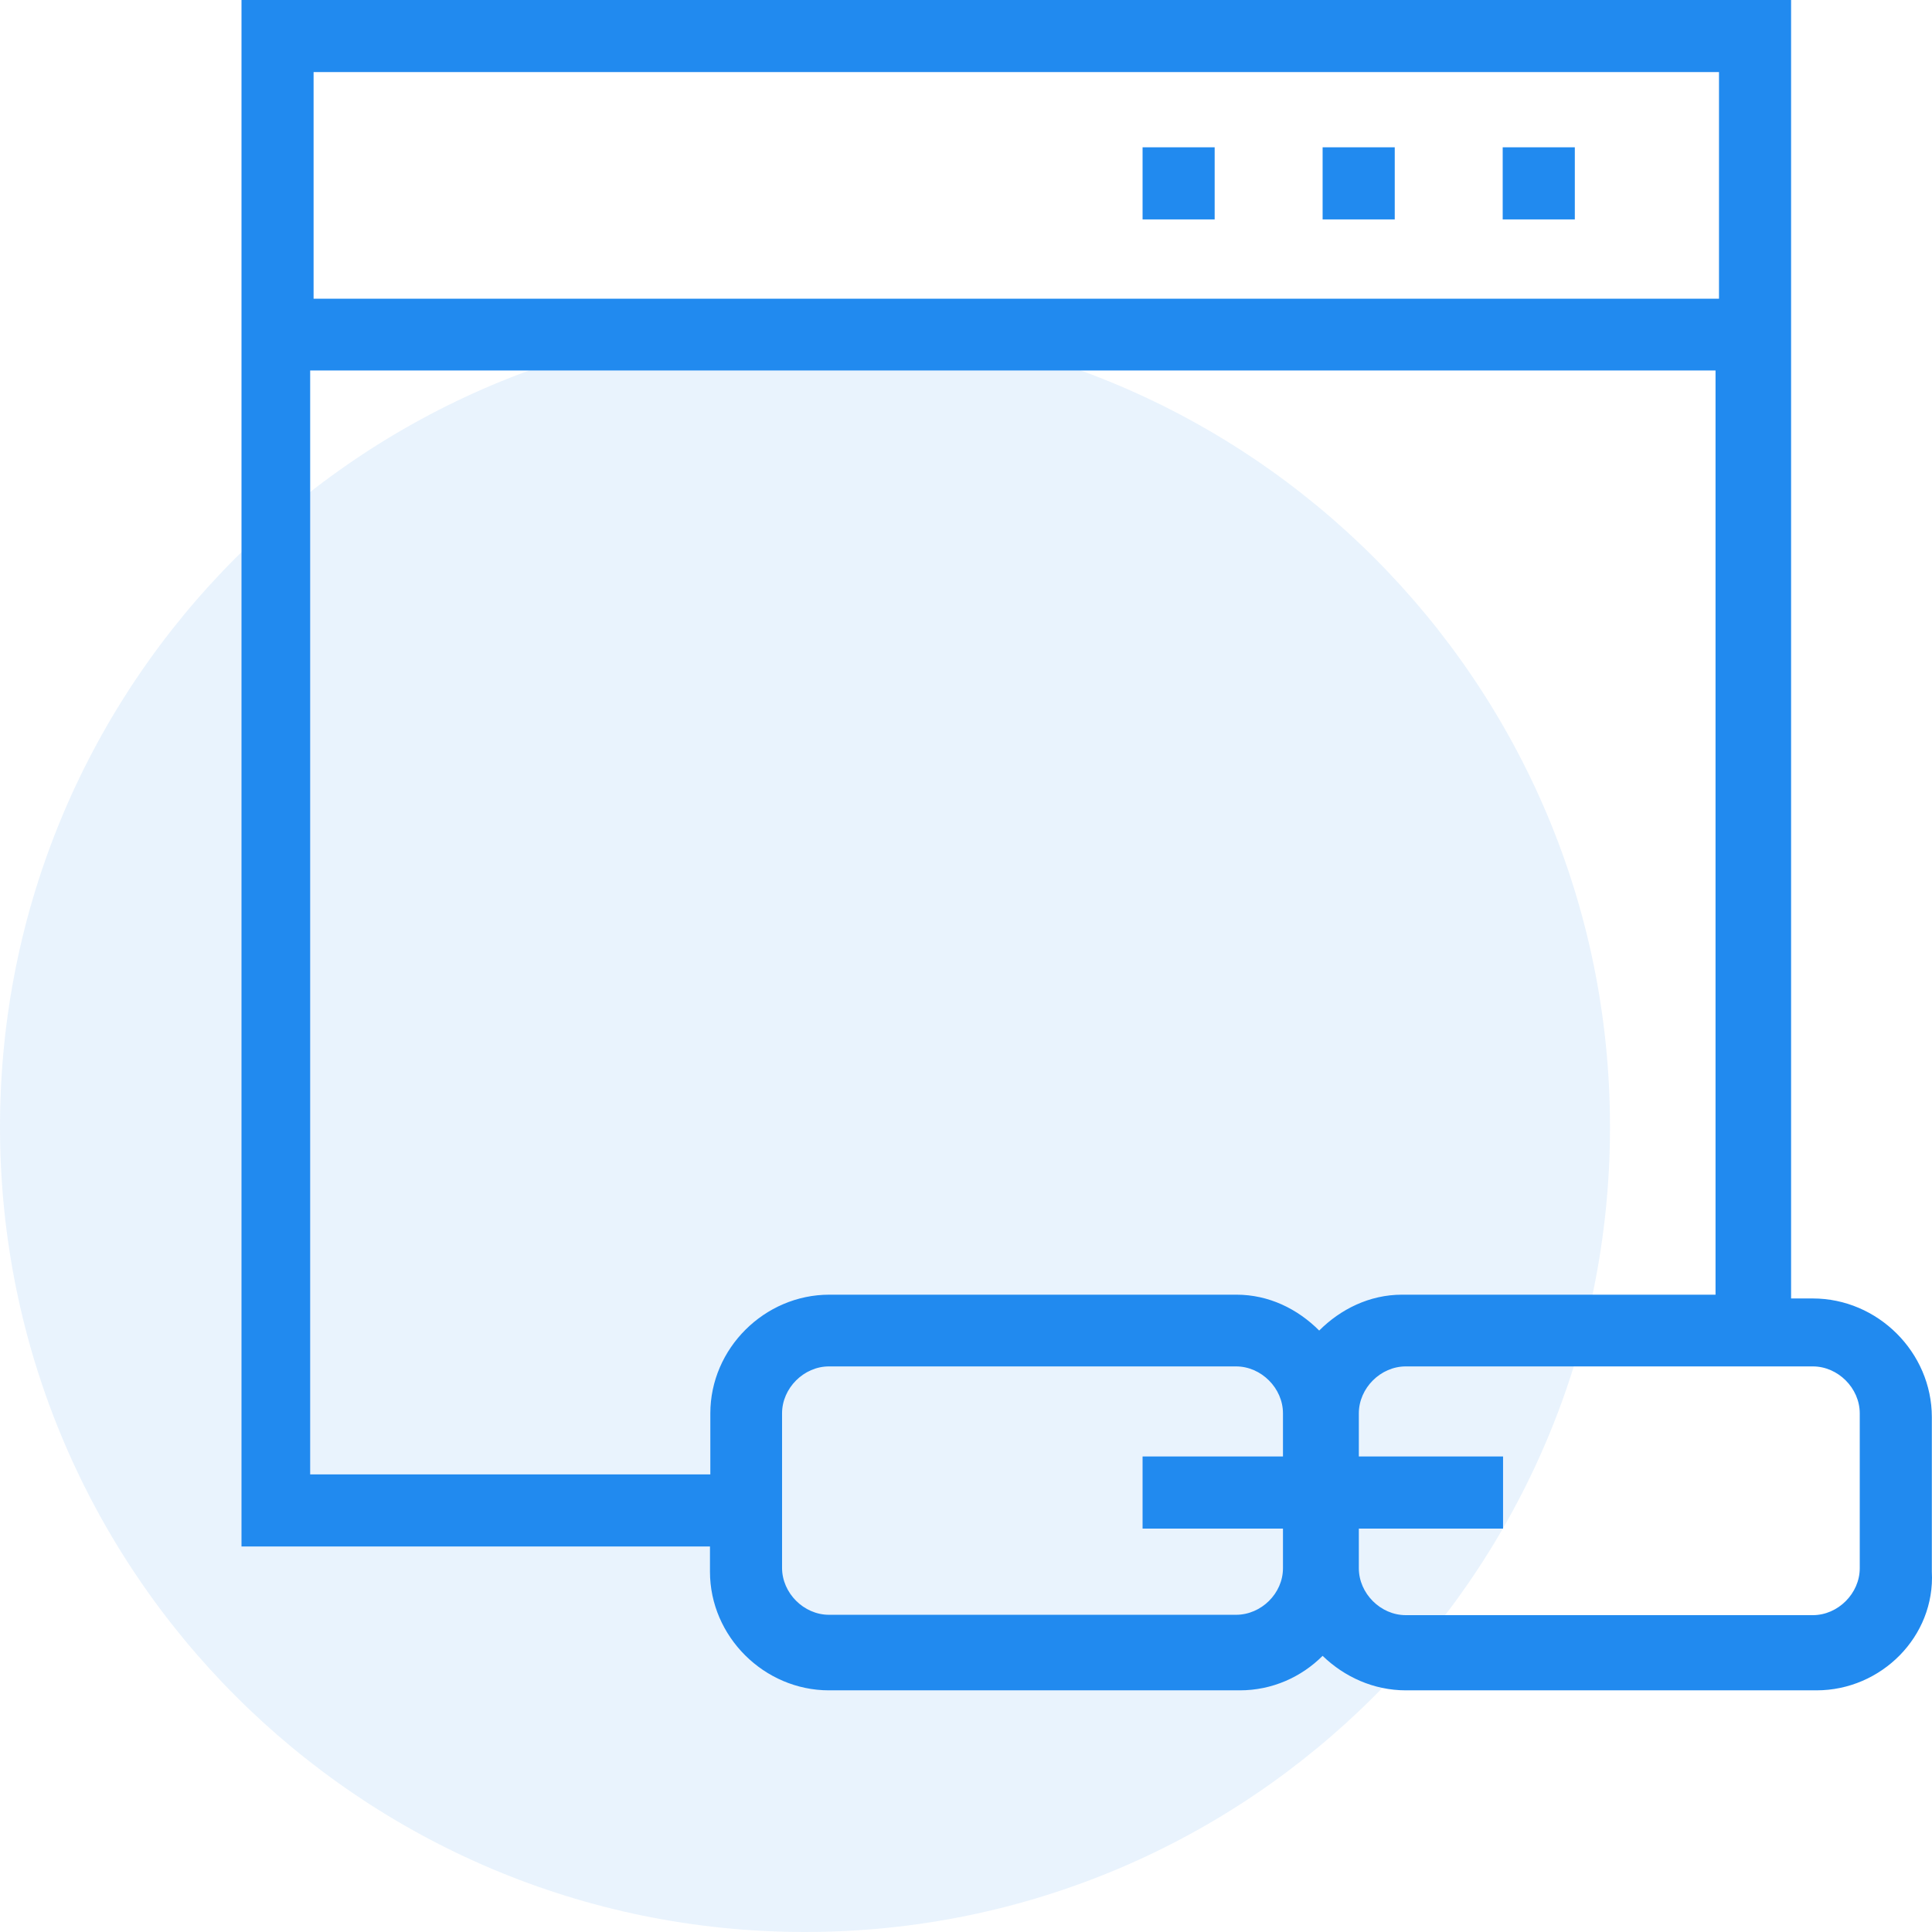
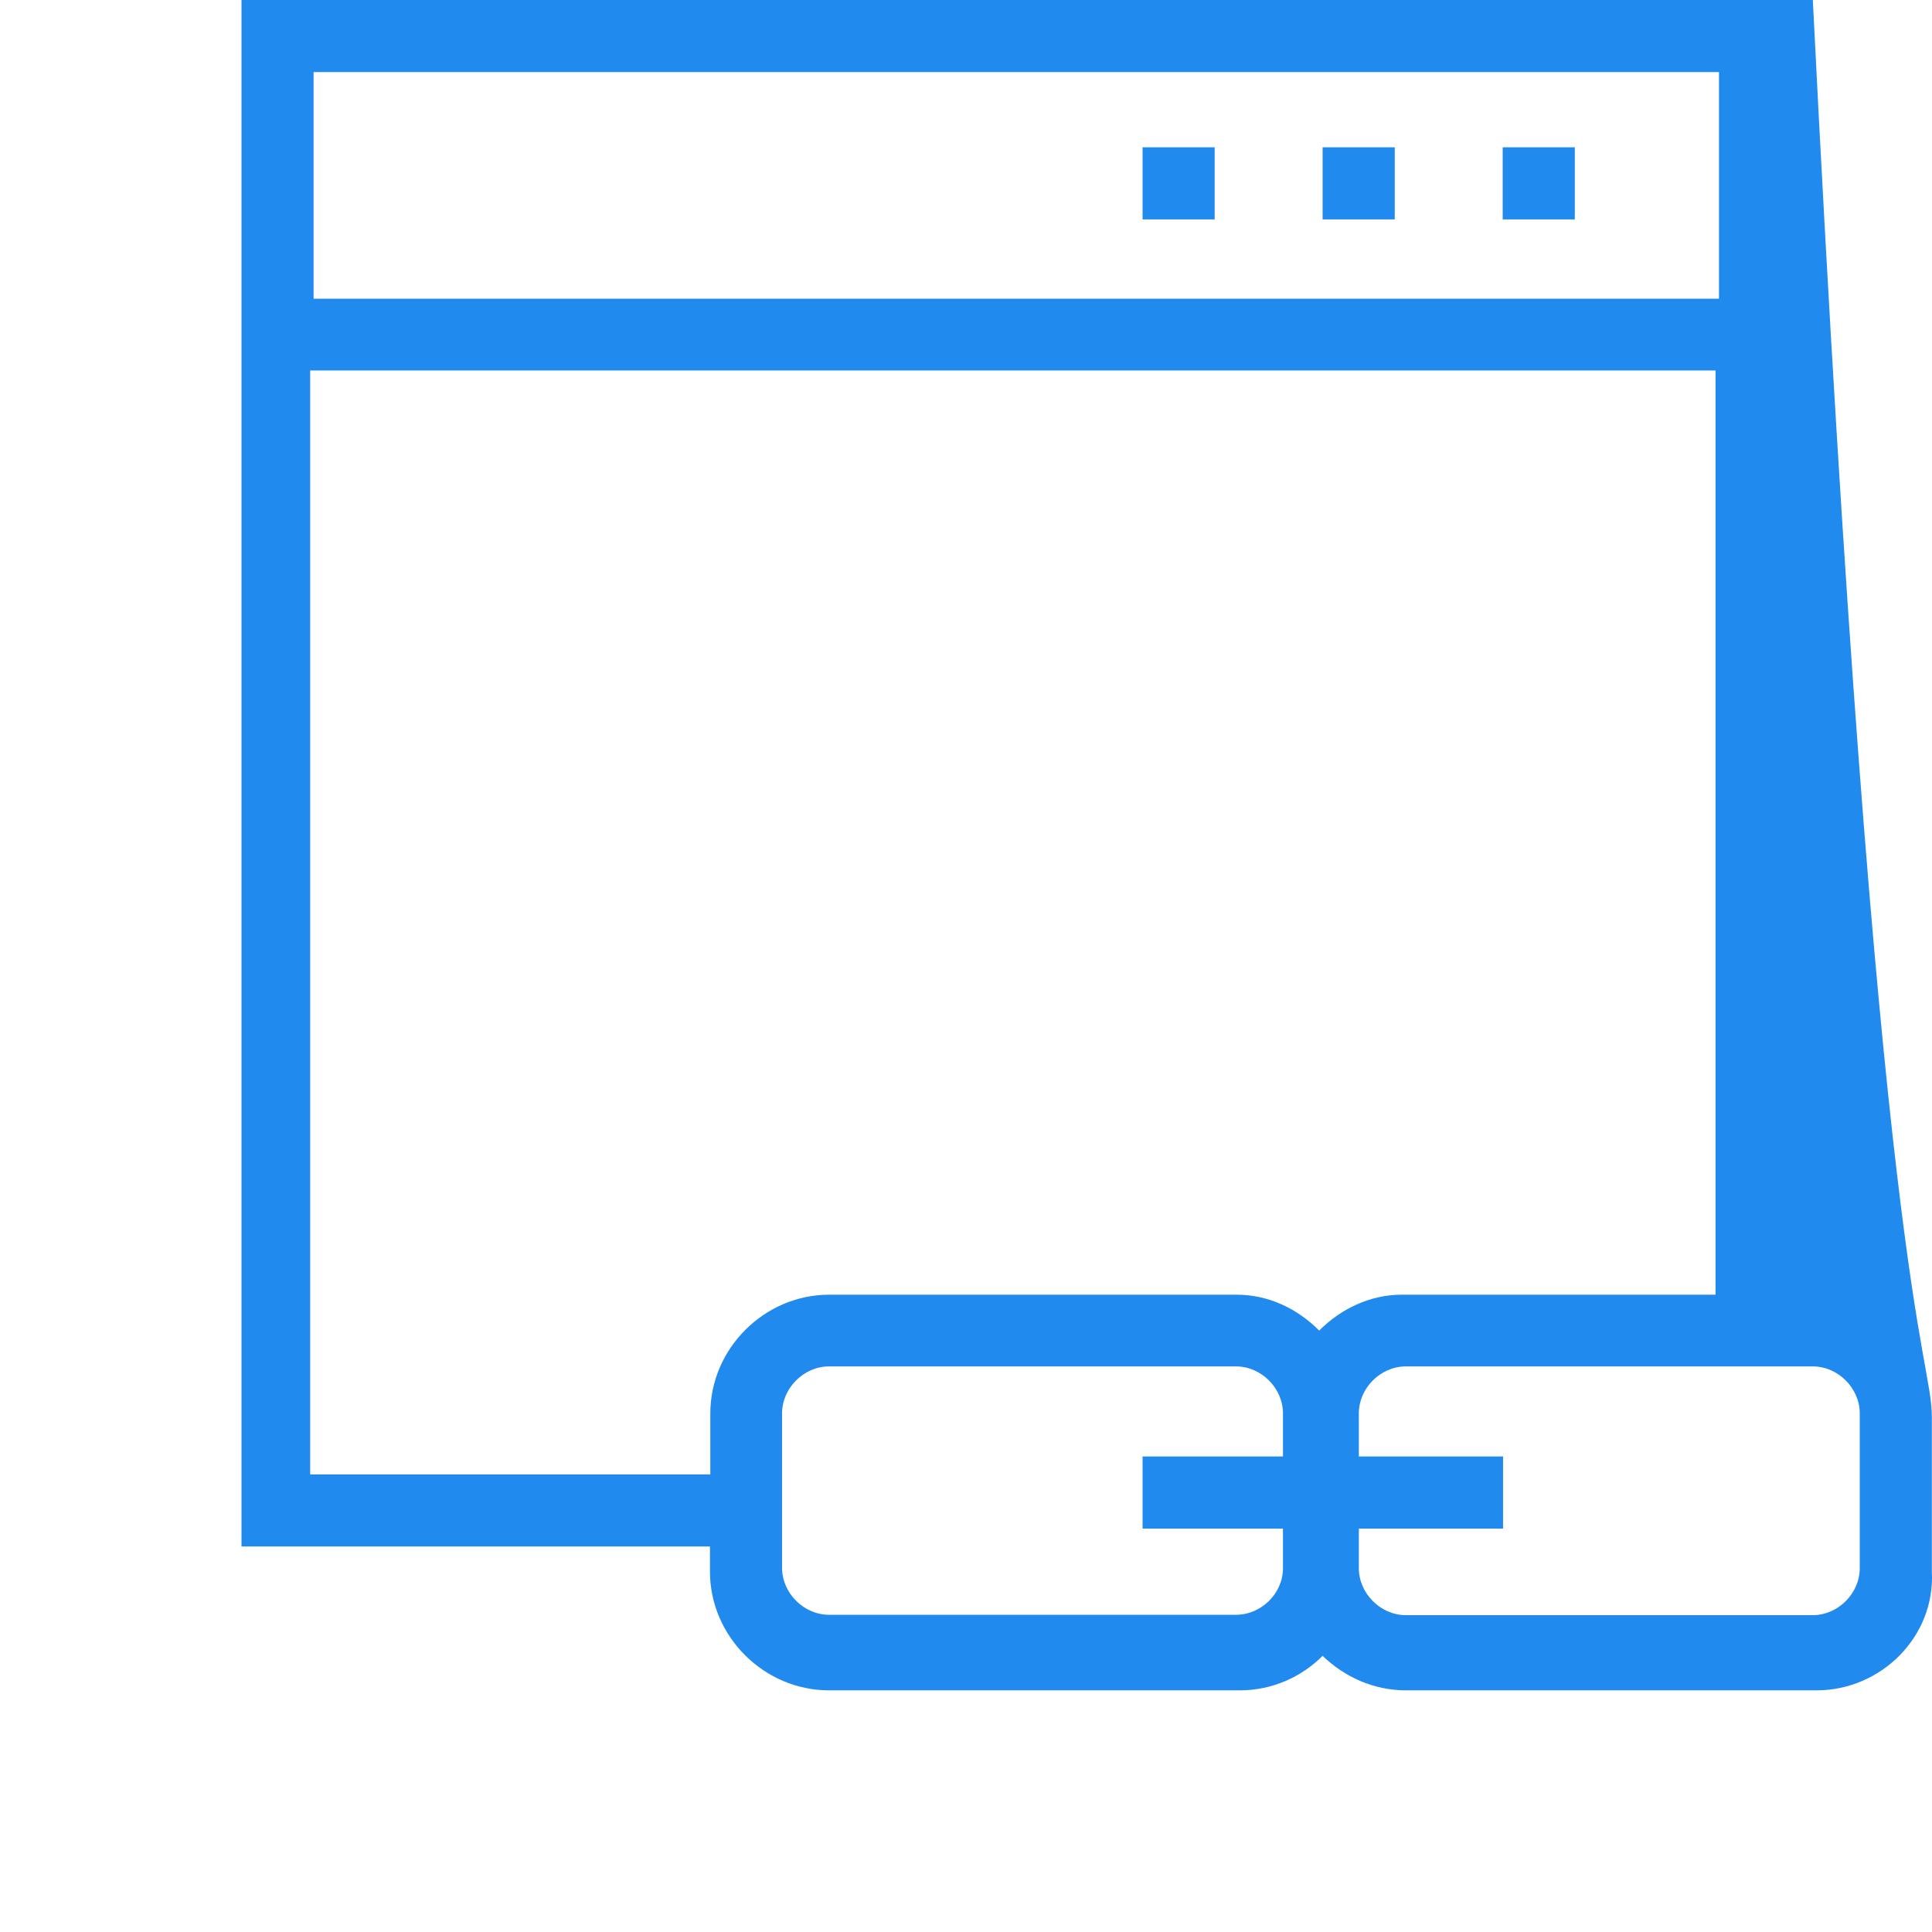
<svg xmlns="http://www.w3.org/2000/svg" width="48" height="48" viewBox="0 0 48 48" fill="none">
-   <path opacity="0.1" d="M20 48C31.046 48 40 39.046 40 28C40 16.954 31.046 8 20 8C8.954 8 0 16.954 0 28C0 39.046 8.954 48 20 48Z" fill="#218AEF" />
-   <path fill-rule="evenodd" clip-rule="evenodd" d="M47.996 35.208V39.048C48.082 40.659 46.736 41.996 45.133 41.996H34.926C34.129 41.996 33.4 41.662 32.86 41.139C32.329 41.67 31.601 41.996 30.803 41.996H20.596C18.985 41.996 17.639 40.659 17.639 39.048V38.422H6V0H44.499V32.26H45.039C46.651 32.26 47.996 33.597 47.996 35.208ZM42.708 1.791H7.791V7.422H42.708V1.791ZM7.706 36.631H7.791H17.648V35.2V35.114C17.648 33.503 18.993 32.166 20.604 32.166H30.718C31.523 32.166 32.235 32.517 32.775 33.057C33.306 32.526 34.026 32.166 34.832 32.166H42.622V9.205H7.706V36.631ZM20.596 40.119H30.709C31.335 40.119 31.875 39.588 31.875 38.962V37.977H28.387V36.185H31.875V35.114C31.875 34.488 31.335 33.948 30.709 33.948H20.596C19.97 33.948 19.43 34.488 19.43 35.114V38.953C19.43 39.579 19.97 40.119 20.596 40.119ZM45.039 40.128C45.665 40.128 46.205 39.588 46.205 38.962V35.114C46.205 34.488 45.665 33.948 45.039 33.948H34.926C34.3 33.948 33.76 34.488 33.76 35.114V36.185H37.343V37.977H33.76V38.962C33.76 39.588 34.3 40.128 34.926 40.128H45.039ZM37.334 3.66H39.126V5.451H37.334V3.66ZM34.652 3.66H32.86V5.451H34.652V3.66ZM28.387 3.66H30.178V5.451H28.387V3.66Z" fill="#218AEF" />
+   <path fill-rule="evenodd" clip-rule="evenodd" d="M47.996 35.208V39.048C48.082 40.659 46.736 41.996 45.133 41.996H34.926C34.129 41.996 33.4 41.662 32.86 41.139C32.329 41.67 31.601 41.996 30.803 41.996H20.596C18.985 41.996 17.639 40.659 17.639 39.048V38.422H6V0H44.499H45.039C46.651 32.26 47.996 33.597 47.996 35.208ZM42.708 1.791H7.791V7.422H42.708V1.791ZM7.706 36.631H7.791H17.648V35.2V35.114C17.648 33.503 18.993 32.166 20.604 32.166H30.718C31.523 32.166 32.235 32.517 32.775 33.057C33.306 32.526 34.026 32.166 34.832 32.166H42.622V9.205H7.706V36.631ZM20.596 40.119H30.709C31.335 40.119 31.875 39.588 31.875 38.962V37.977H28.387V36.185H31.875V35.114C31.875 34.488 31.335 33.948 30.709 33.948H20.596C19.97 33.948 19.43 34.488 19.43 35.114V38.953C19.43 39.579 19.97 40.119 20.596 40.119ZM45.039 40.128C45.665 40.128 46.205 39.588 46.205 38.962V35.114C46.205 34.488 45.665 33.948 45.039 33.948H34.926C34.3 33.948 33.76 34.488 33.76 35.114V36.185H37.343V37.977H33.76V38.962C33.76 39.588 34.3 40.128 34.926 40.128H45.039ZM37.334 3.66H39.126V5.451H37.334V3.66ZM34.652 3.66H32.86V5.451H34.652V3.66ZM28.387 3.66H30.178V5.451H28.387V3.66Z" fill="#218AEF" />
</svg>